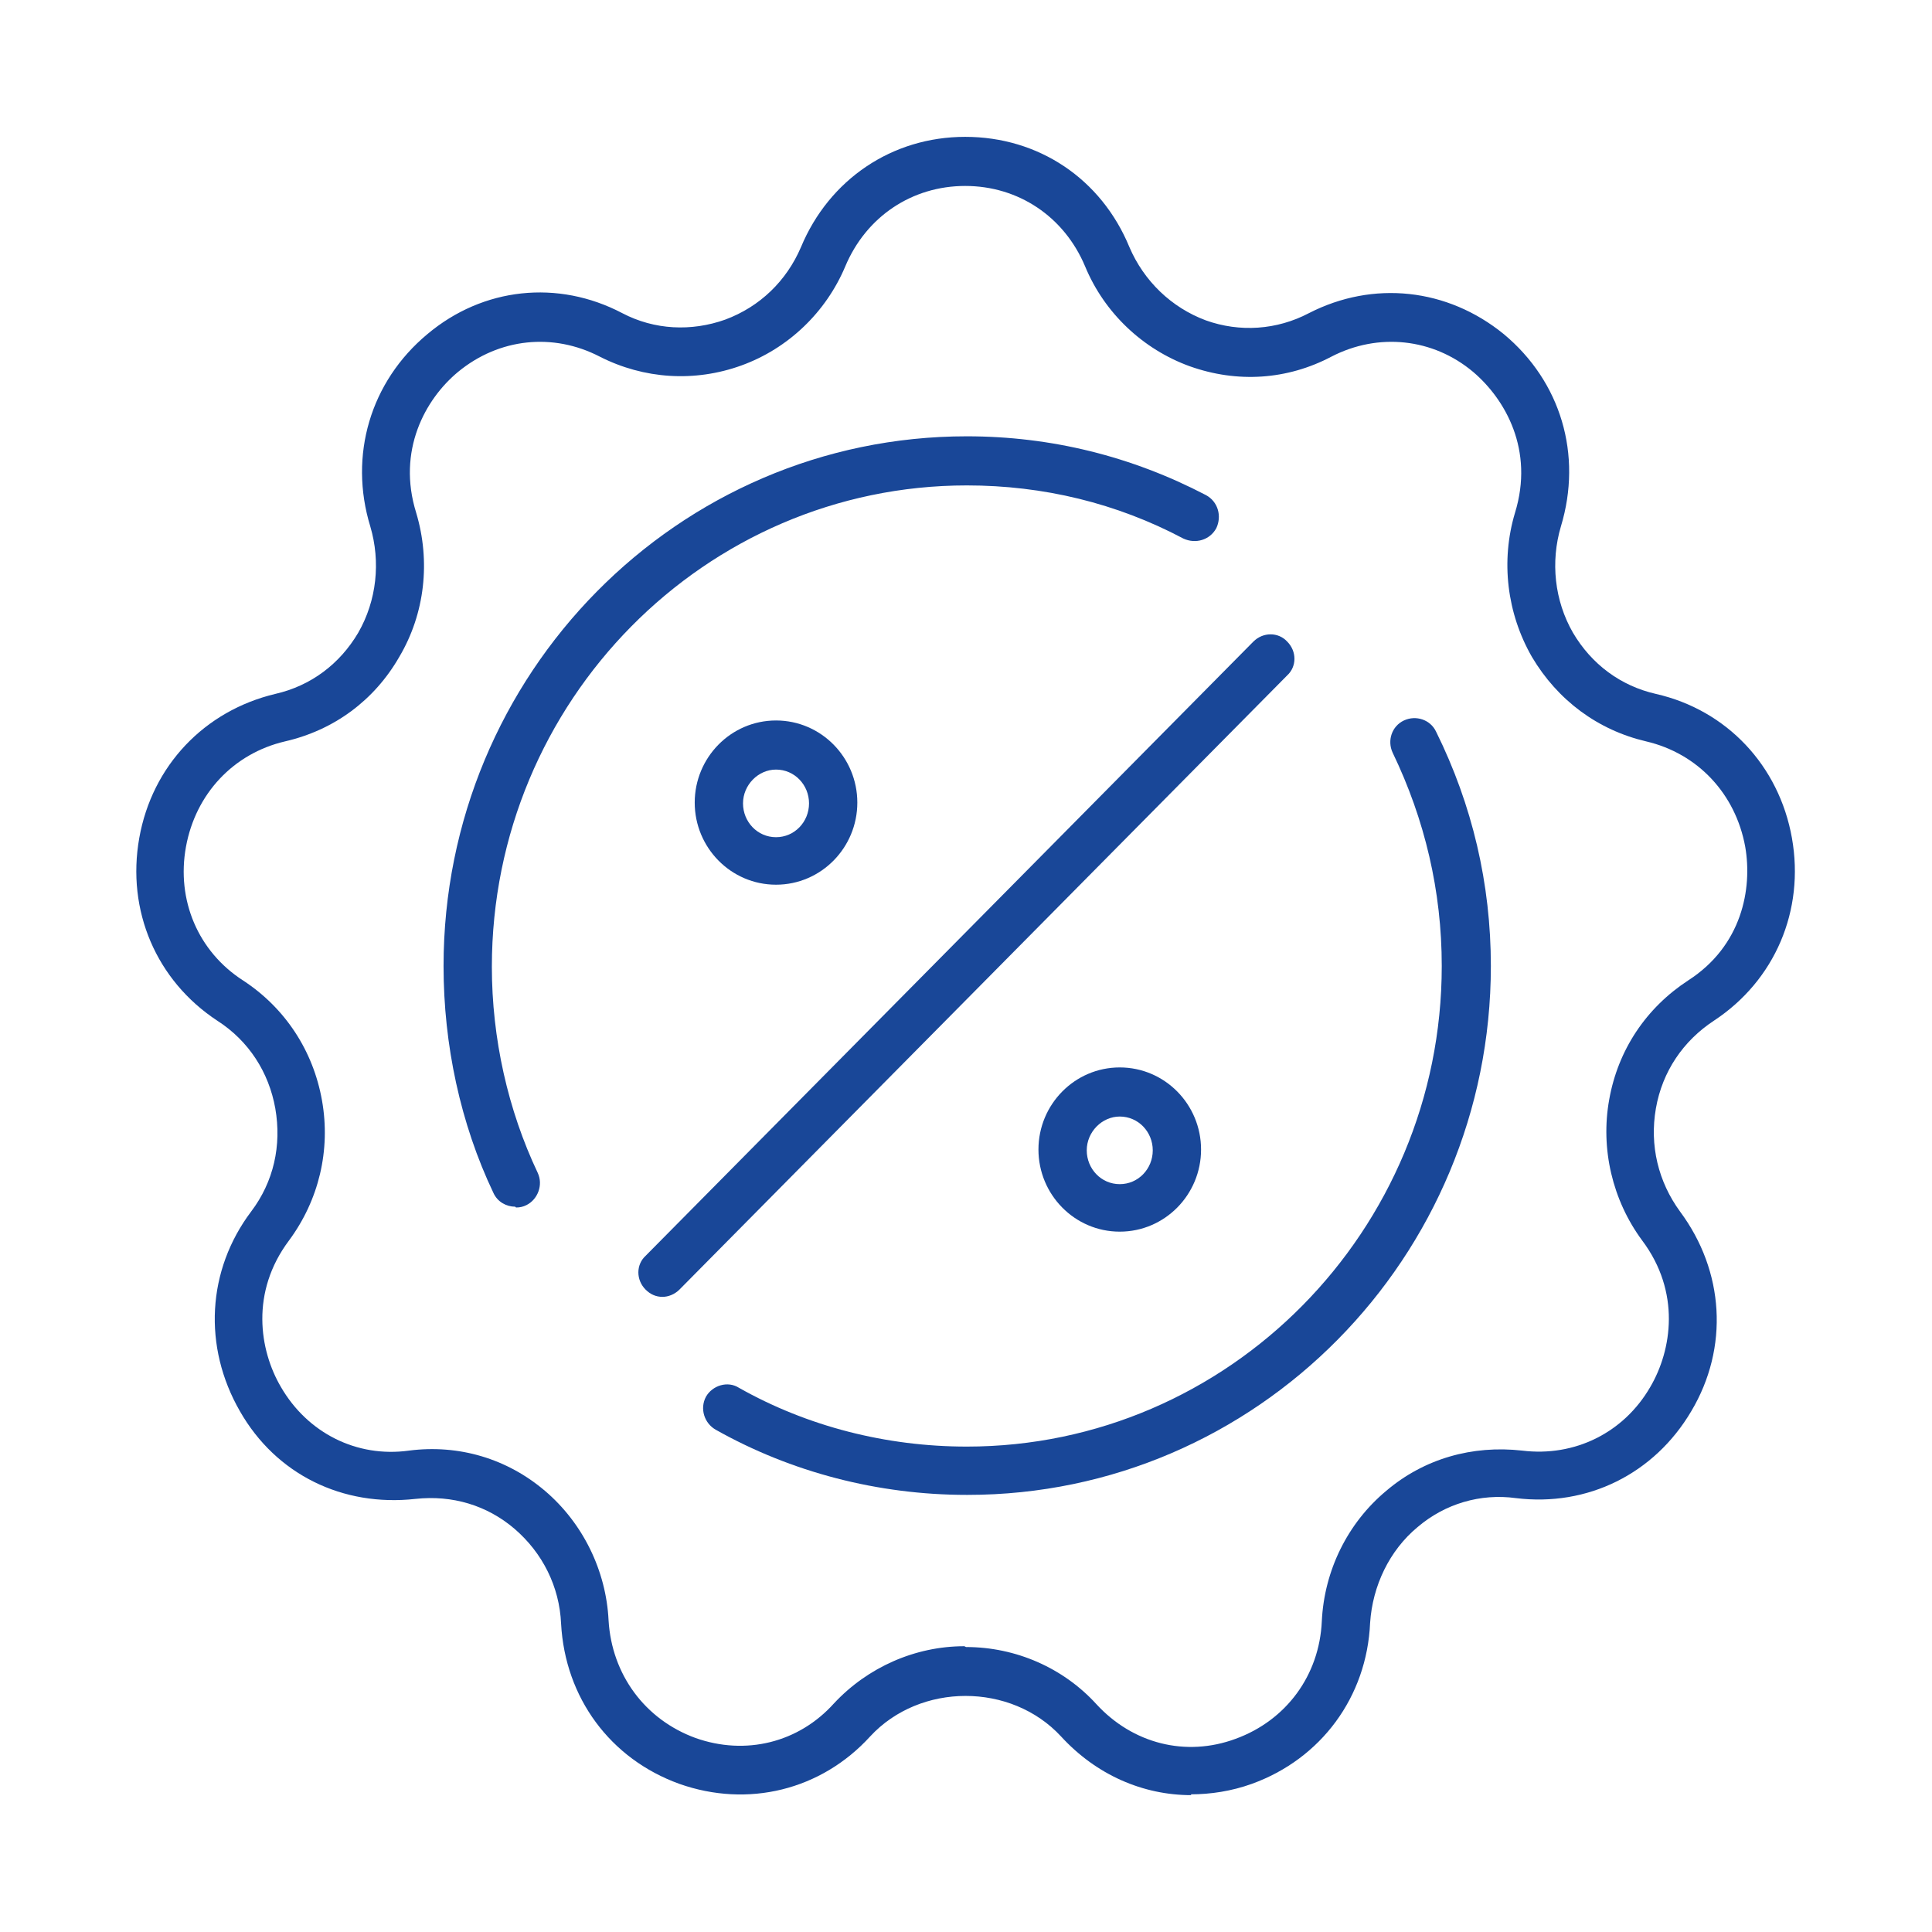
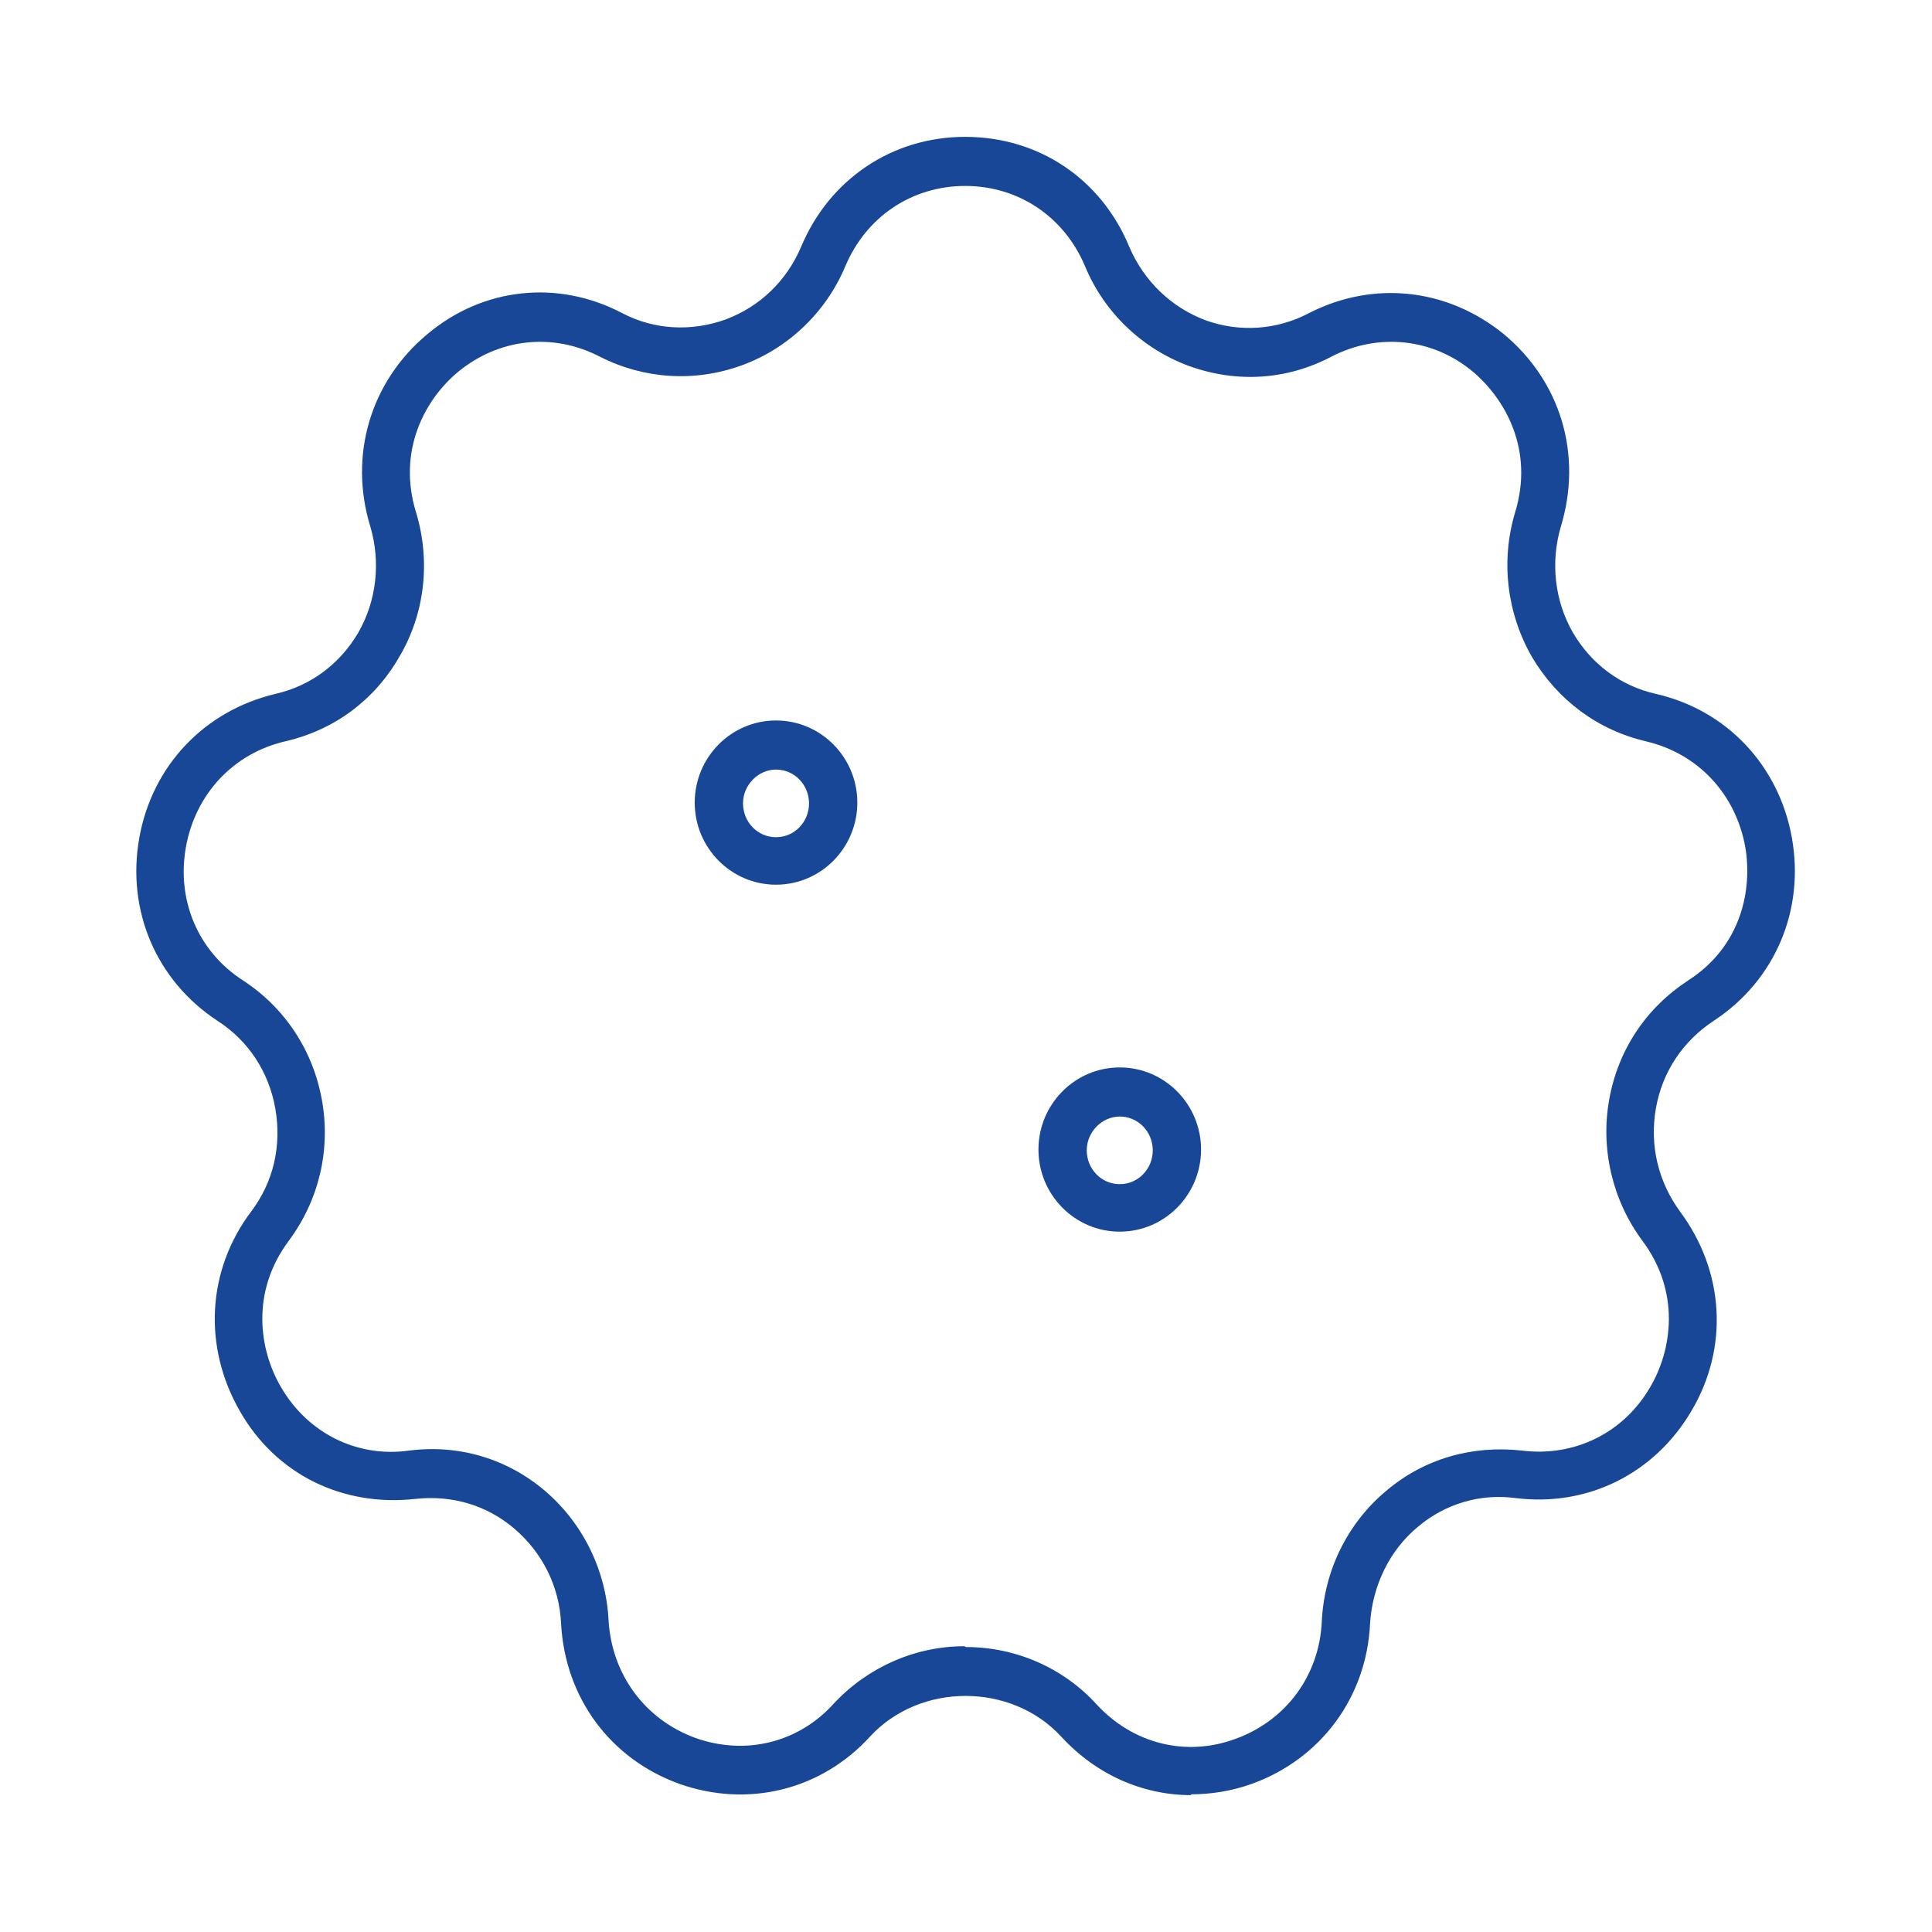
<svg xmlns="http://www.w3.org/2000/svg" id="Icon" viewBox="0 0 24 24">
  <defs>
    <style>.cls-1{fill:#194798;stroke-width:0px;}</style>
  </defs>
  <path class="cls-1" d="M14.8,22.3c-.6,0-1.18-.25-1.62-.73-.62-.67-1.75-.67-2.37,0-.61.67-1.52.89-2.37.59-.86-.31-1.42-1.07-1.47-1.99-.02-.46-.23-.88-.58-1.18-.34-.29-.77-.42-1.23-.37-.9.1-1.73-.3-2.18-1.09-.46-.8-.41-1.75.14-2.48.28-.37.38-.82.3-1.28-.08-.45-.33-.84-.72-1.09-.76-.5-1.13-1.37-.97-2.27.16-.9.81-1.58,1.69-1.79.44-.1.8-.37,1.03-.76.23-.4.28-.88.15-1.32-.27-.88,0-1.8.71-2.39.69-.58,1.62-.68,2.42-.26.4.21.86.23,1.28.08.43-.16.76-.48.94-.9.35-.84,1.13-1.37,2.04-1.37s1.69.52,2.04,1.37c.18.42.52.75.95.91.42.15.88.12,1.28-.09.8-.41,1.72-.31,2.42.26.71.59.98,1.5.71,2.39-.13.44-.08.92.15,1.32.23.39.59.66,1.03.76.88.2,1.53.89,1.69,1.79.16.9-.21,1.77-.97,2.27-.38.25-.64.63-.72,1.09-.08.46.03.91.3,1.28.55.74.61,1.69.14,2.48-.46.78-1.29,1.19-2.18,1.08-.44-.06-.88.07-1.22.36-.35.29-.56.73-.59,1.19-.04.92-.61,1.69-1.47,2-.25.09-.51.13-.76.13ZM12,20.46c.62,0,1.21.26,1.62.71.45.49,1.11.66,1.73.43.63-.23,1.04-.79,1.07-1.46.03-.63.32-1.22.8-1.62.47-.4,1.07-.57,1.69-.5.65.08,1.26-.22,1.59-.79.27-.46.38-1.18-.1-1.82-.37-.5-.52-1.14-.41-1.75.11-.62.46-1.14.98-1.48.67-.43.8-1.14.71-1.66-.12-.66-.59-1.16-1.23-1.31-.6-.14-1.1-.51-1.42-1.05-.31-.54-.39-1.19-.21-1.79.24-.78-.12-1.41-.52-1.75-.5-.42-1.18-.49-1.76-.19-.55.29-1.17.33-1.76.12-.58-.21-1.06-.66-1.3-1.24,0,0,0,0,0,0-.26-.62-.83-1-1.49-1s-1.23.38-1.49,1c-.24.57-.71,1.02-1.29,1.23-.58.21-1.21.17-1.76-.11-.58-.3-1.25-.23-1.76.19-.41.34-.76.98-.52,1.75.18.6.11,1.25-.21,1.79-.31.54-.81.91-1.42,1.05-.64.15-1.11.65-1.23,1.31-.12.66.15,1.3.71,1.66.52.34.87.87.98,1.49.11.62-.04,1.24-.41,1.74-.48.64-.37,1.36-.1,1.82.33.57.94.88,1.59.79.62-.08,1.22.1,1.69.5.47.4.76.99.79,1.61.04.67.45,1.23,1.08,1.46.62.22,1.28.06,1.72-.43.42-.45,1.01-.71,1.62-.71Z" />
  <path class="cls-1" d="M9.64,10.99c-.56,0-1.01-.46-1.01-1.02s.45-1.02,1.01-1.02,1.01.46,1.01,1.02-.45,1.02-1.01,1.02ZM9.64,9.56c-.22,0-.41.19-.41.42s.18.42.41.42.41-.19.41-.42-.18-.42-.41-.42Z" />
  <path class="cls-1" d="M13.91,15.3c-.56,0-1.01-.46-1.01-1.02s.45-1.02,1.01-1.02,1.01.46,1.01,1.02-.45,1.02-1.01,1.02ZM13.91,13.87c-.22,0-.41.19-.41.42s.18.42.41.42.41-.19.41-.42-.18-.42-.41-.42Z" />
-   <path class="cls-1" d="M8.23,16.11c-.08,0-.15-.03-.21-.09-.12-.12-.12-.31,0-.42l7.55-7.63c.12-.12.31-.12.42,0,.12.12.12.31,0,.42l-7.55,7.63c-.06.06-.14.09-.21.09Z" />
-   <path class="cls-1" d="M6.4,14.99c-.11,0-.22-.06-.27-.17-.41-.86-.62-1.84-.62-2.82,0-3.63,2.91-6.58,6.5-6.58,1.05,0,2.05.25,2.97.73.15.08.2.26.13.41-.08.15-.26.2-.41.13-.83-.44-1.74-.66-2.69-.66-3.25,0-5.9,2.68-5.9,5.98,0,.89.2,1.78.57,2.56.07.15,0,.33-.14.4-.04.02-.08.03-.13.03Z" />
-   <path class="cls-1" d="M12.01,18.57c-1.1,0-2.18-.28-3.12-.81-.14-.08-.2-.26-.12-.41.08-.14.27-.2.41-.11.85.48,1.83.73,2.83.73,3.25,0,5.9-2.68,5.9-5.97,0-.93-.21-1.82-.61-2.65-.07-.15-.01-.33.14-.4s.33-.01.4.14c.45.91.68,1.89.68,2.91,0,3.62-2.91,6.57-6.5,6.57Z" />
</svg>